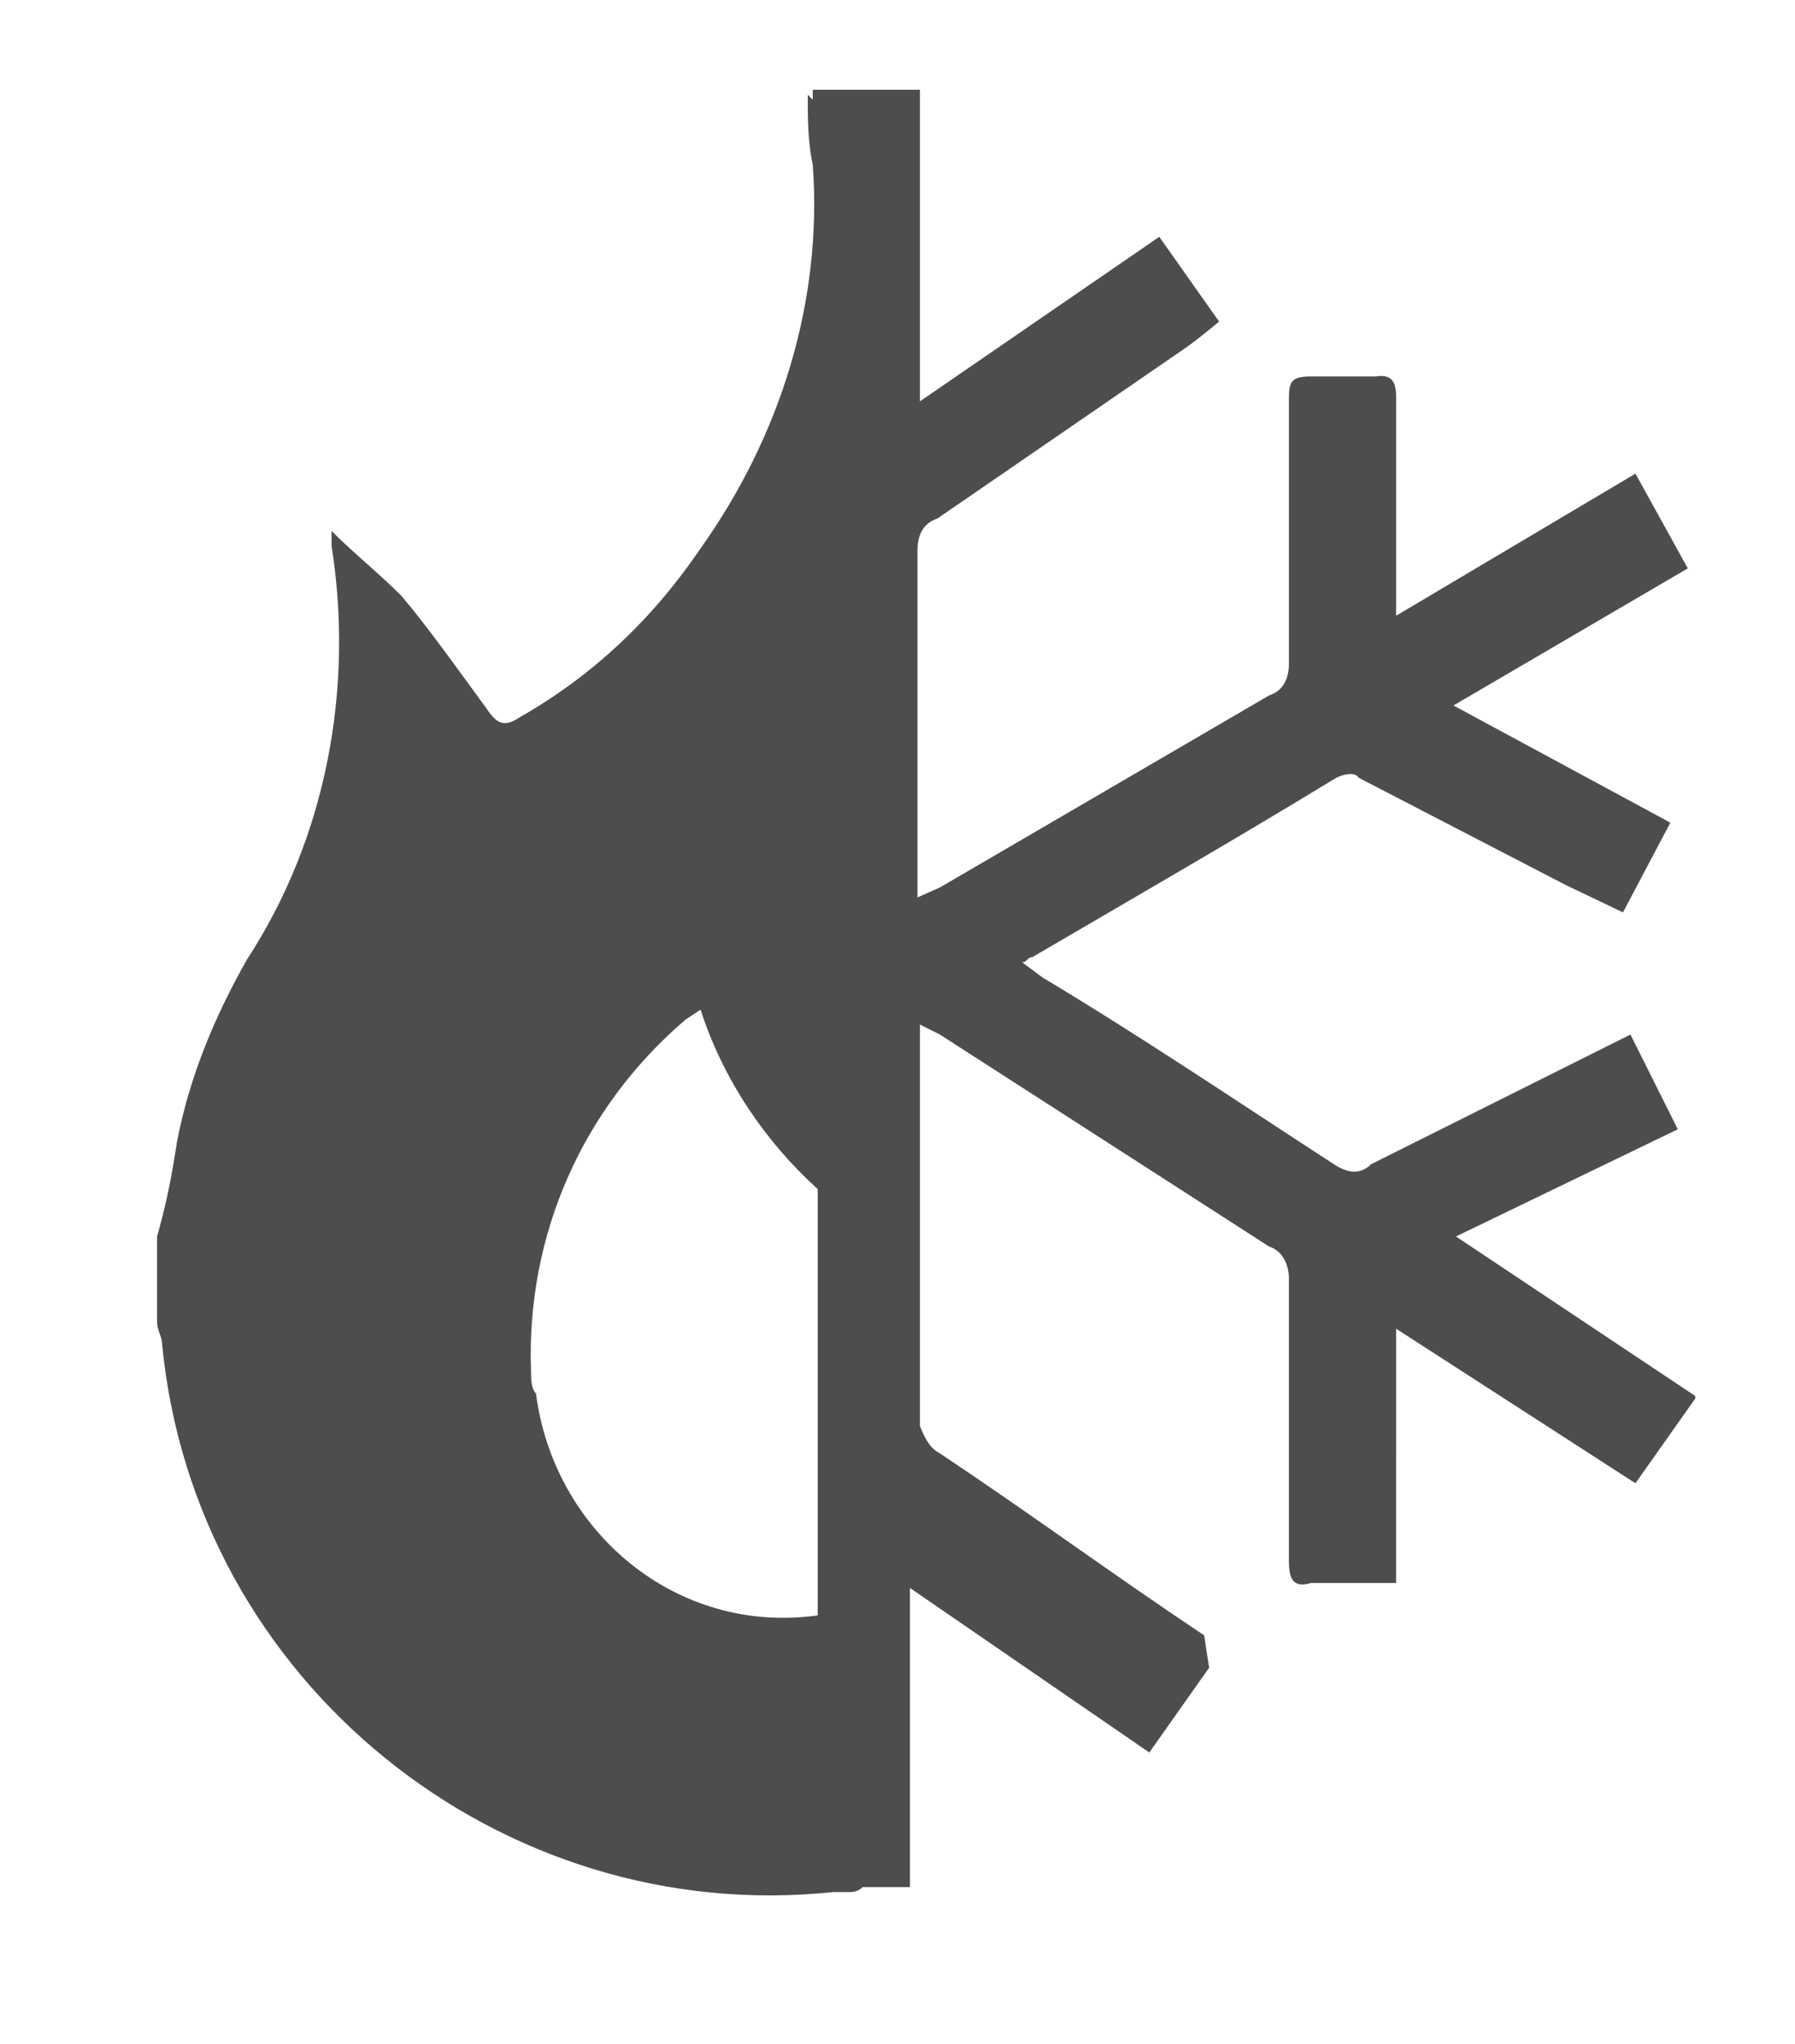
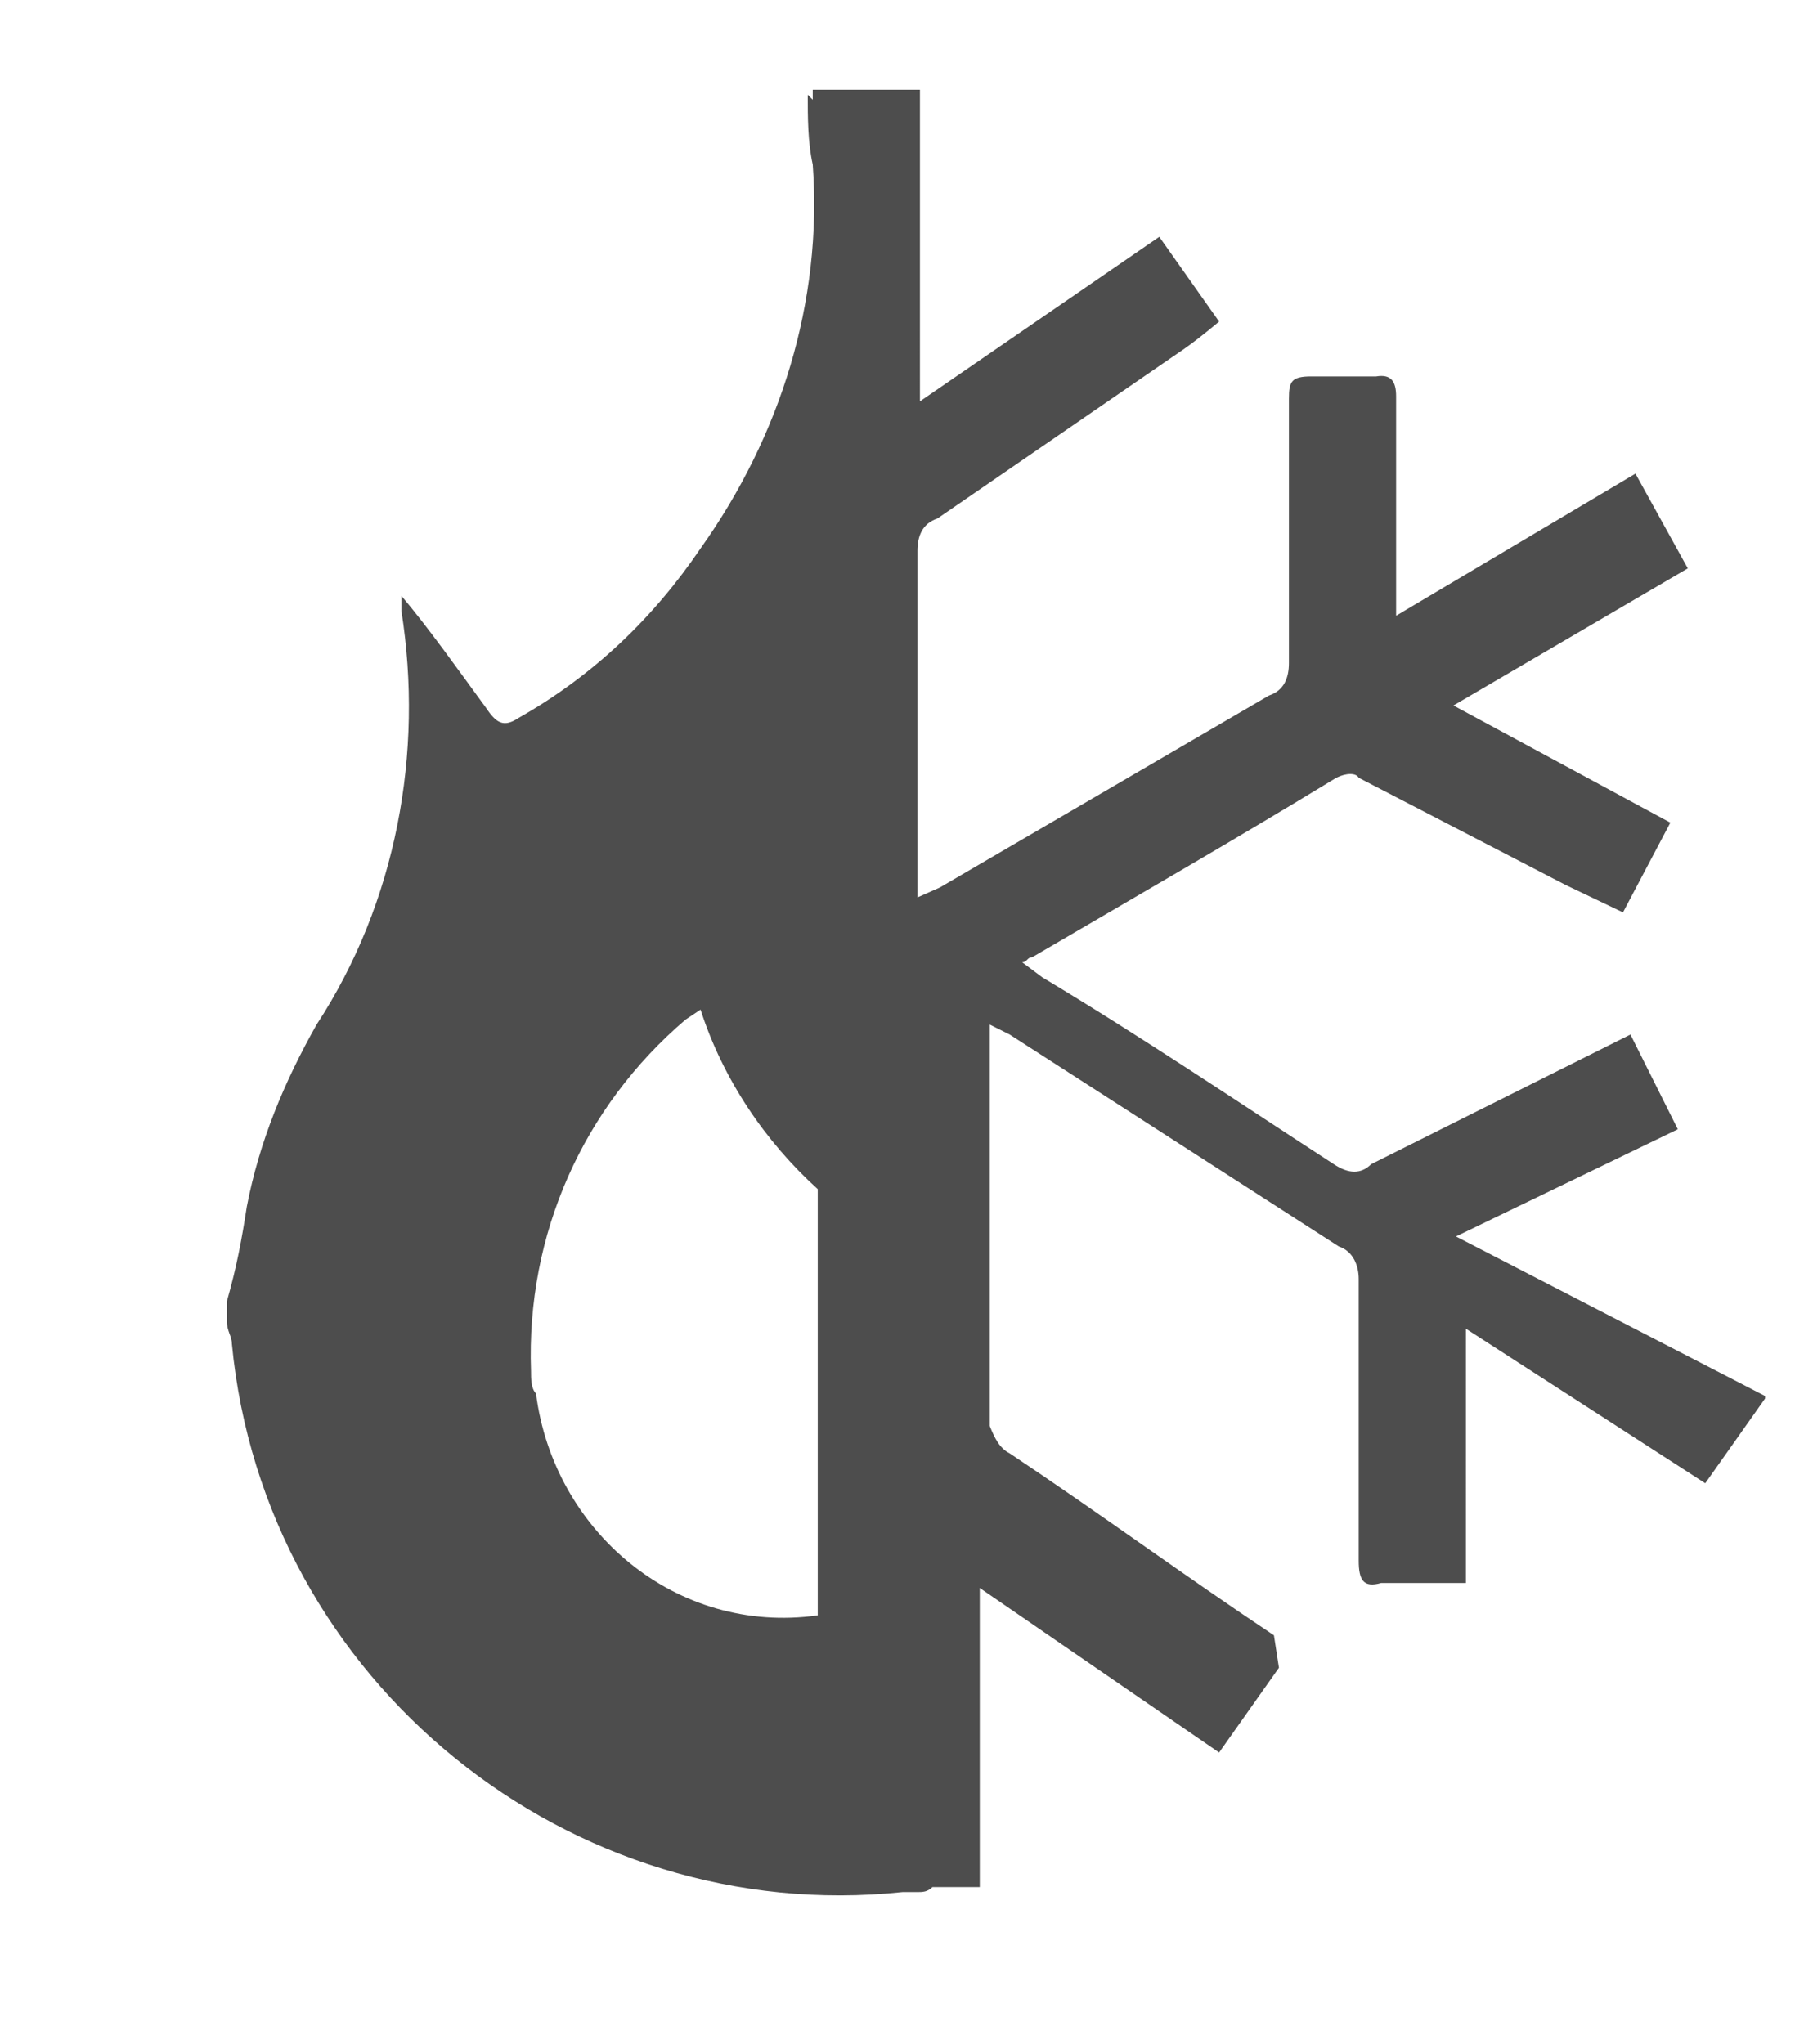
<svg xmlns="http://www.w3.org/2000/svg" version="1.1" id="Layer_1" x="0px" y="0px" viewBox="0 0 72 82" style="enable-background:new 0 0 72 82;" xml:space="preserve">
  <style type="text/css">
	.st0{fill:#4D4D4D;}
</style>
  <g>
-     <path class="st0" d="M58.4,49.6l8.9-4.3l-1.9-3.8L55,46.7c-0.4,0.4-0.9,0.4-1.5,0c-4-2.6-7.7-5.1-11.7-7.5l-0.8-0.6   c0.2,0,0.2-0.2,0.4-0.2c4.1-2.4,8.1-4.7,12.2-7.2c0.4-0.2,0.8-0.2,0.9,0l8.3,4.3l2.3,1.1l1.9-3.6l-8.7-4.7l9.4-5.5l-2.1-3.8   l-9.6,5.7v-1.1c0-2.6,0-5.3,0-7.7c0-0.6-0.2-0.9-0.8-0.8h-2.6c-0.8,0-0.9,0.2-0.9,0.9c0,3.4,0,7,0,10.6c0,0.6-0.2,1.1-0.8,1.3   l-13.2,7.7l-0.9,0.4v-0.9c0-4.3,0-8.7,0-13c0-0.6,0.2-1.1,0.8-1.3l9.6-6.6c0.6-0.4,1.1-0.8,1.7-1.3l-2.4-3.4l-9.6,6.6V3.6h-4.3   c0,0.2,0,0.4,0,0.4l-0.2-0.2c0,0.9,0,1.9,0.2,2.8c0.4,5.5-1.3,10.9-4.5,15.4c-1.9,2.8-4.3,5.1-7.3,6.8c-0.6,0.4-0.9,0.2-1.3-0.4   c-1.1-1.5-2.3-3.2-3.4-4.5c-0.9-0.9-1.9-1.7-2.8-2.6c0,0.2,0,0.4,0,0.6c0.9,5.7-0.2,11.7-3.4,16.6c-1.3,2.3-2.3,4.7-2.8,7.3   c-0.2,1.3-0.4,2.4-0.8,3.8V53c0,0.4,0.2,0.6,0.2,0.9c1.3,13.6,13.6,23.4,26.9,22c0.2,0,0.4,0,0.6,0s0.4,0,0.6-0.2h1.9V63.7l9.6,6.6   l2.4-3.4l-0.2-1.3c-3.6-2.4-7-4.9-10.6-7.3c-0.4-0.2-0.6-0.6-0.8-1.1c0-5.1,0-10.2,0-15.3c0-0.2,0-0.4,0-0.8l0.8,0.4l13.2,8.5   c0.6,0.2,0.8,0.8,0.8,1.3c0,3.8,0,7.5,0,11.3c0,0.8,0.2,1.1,0.9,0.9c0.8,0,2.1,0,3.4,0V53.3l9.6,6.2l2.4-3.4V56L58.4,49.6z    M32.8,64.8c-5.7,0.8-10.6-3.4-11.3-8.9c-0.2-0.2-0.2-0.6-0.2-0.9c-0.2-5.5,2.1-10.6,6.2-14.1l0.6-0.4c0.9,2.8,2.6,5.3,4.7,7.2   V64.8z" />
+     <path class="st0" d="M58.4,49.6l8.9-4.3l-1.9-3.8L55,46.7c-0.4,0.4-0.9,0.4-1.5,0c-4-2.6-7.7-5.1-11.7-7.5l-0.8-0.6   c0.2,0,0.2-0.2,0.4-0.2c4.1-2.4,8.1-4.7,12.2-7.2c0.4-0.2,0.8-0.2,0.9,0l8.3,4.3l2.3,1.1l1.9-3.6l-8.7-4.7l9.4-5.5l-2.1-3.8   l-9.6,5.7v-1.1c0-2.6,0-5.3,0-7.7c0-0.6-0.2-0.9-0.8-0.8h-2.6c-0.8,0-0.9,0.2-0.9,0.9c0,3.4,0,7,0,10.6c0,0.6-0.2,1.1-0.8,1.3   l-13.2,7.7l-0.9,0.4v-0.9c0-4.3,0-8.7,0-13c0-0.6,0.2-1.1,0.8-1.3l9.6-6.6c0.6-0.4,1.1-0.8,1.7-1.3l-2.4-3.4l-9.6,6.6V3.6h-4.3   c0,0.2,0,0.4,0,0.4l-0.2-0.2c0,0.9,0,1.9,0.2,2.8c0.4,5.5-1.3,10.9-4.5,15.4c-1.9,2.8-4.3,5.1-7.3,6.8c-0.6,0.4-0.9,0.2-1.3-0.4   c-1.1-1.5-2.3-3.2-3.4-4.5c0,0.2,0,0.4,0,0.6c0.9,5.7-0.2,11.7-3.4,16.6c-1.3,2.3-2.3,4.7-2.8,7.3   c-0.2,1.3-0.4,2.4-0.8,3.8V53c0,0.4,0.2,0.6,0.2,0.9c1.3,13.6,13.6,23.4,26.9,22c0.2,0,0.4,0,0.6,0s0.4,0,0.6-0.2h1.9V63.7l9.6,6.6   l2.4-3.4l-0.2-1.3c-3.6-2.4-7-4.9-10.6-7.3c-0.4-0.2-0.6-0.6-0.8-1.1c0-5.1,0-10.2,0-15.3c0-0.2,0-0.4,0-0.8l0.8,0.4l13.2,8.5   c0.6,0.2,0.8,0.8,0.8,1.3c0,3.8,0,7.5,0,11.3c0,0.8,0.2,1.1,0.9,0.9c0.8,0,2.1,0,3.4,0V53.3l9.6,6.2l2.4-3.4V56L58.4,49.6z    M32.8,64.8c-5.7,0.8-10.6-3.4-11.3-8.9c-0.2-0.2-0.2-0.6-0.2-0.9c-0.2-5.5,2.1-10.6,6.2-14.1l0.6-0.4c0.9,2.8,2.6,5.3,4.7,7.2   V64.8z" />
  </g>
</svg>